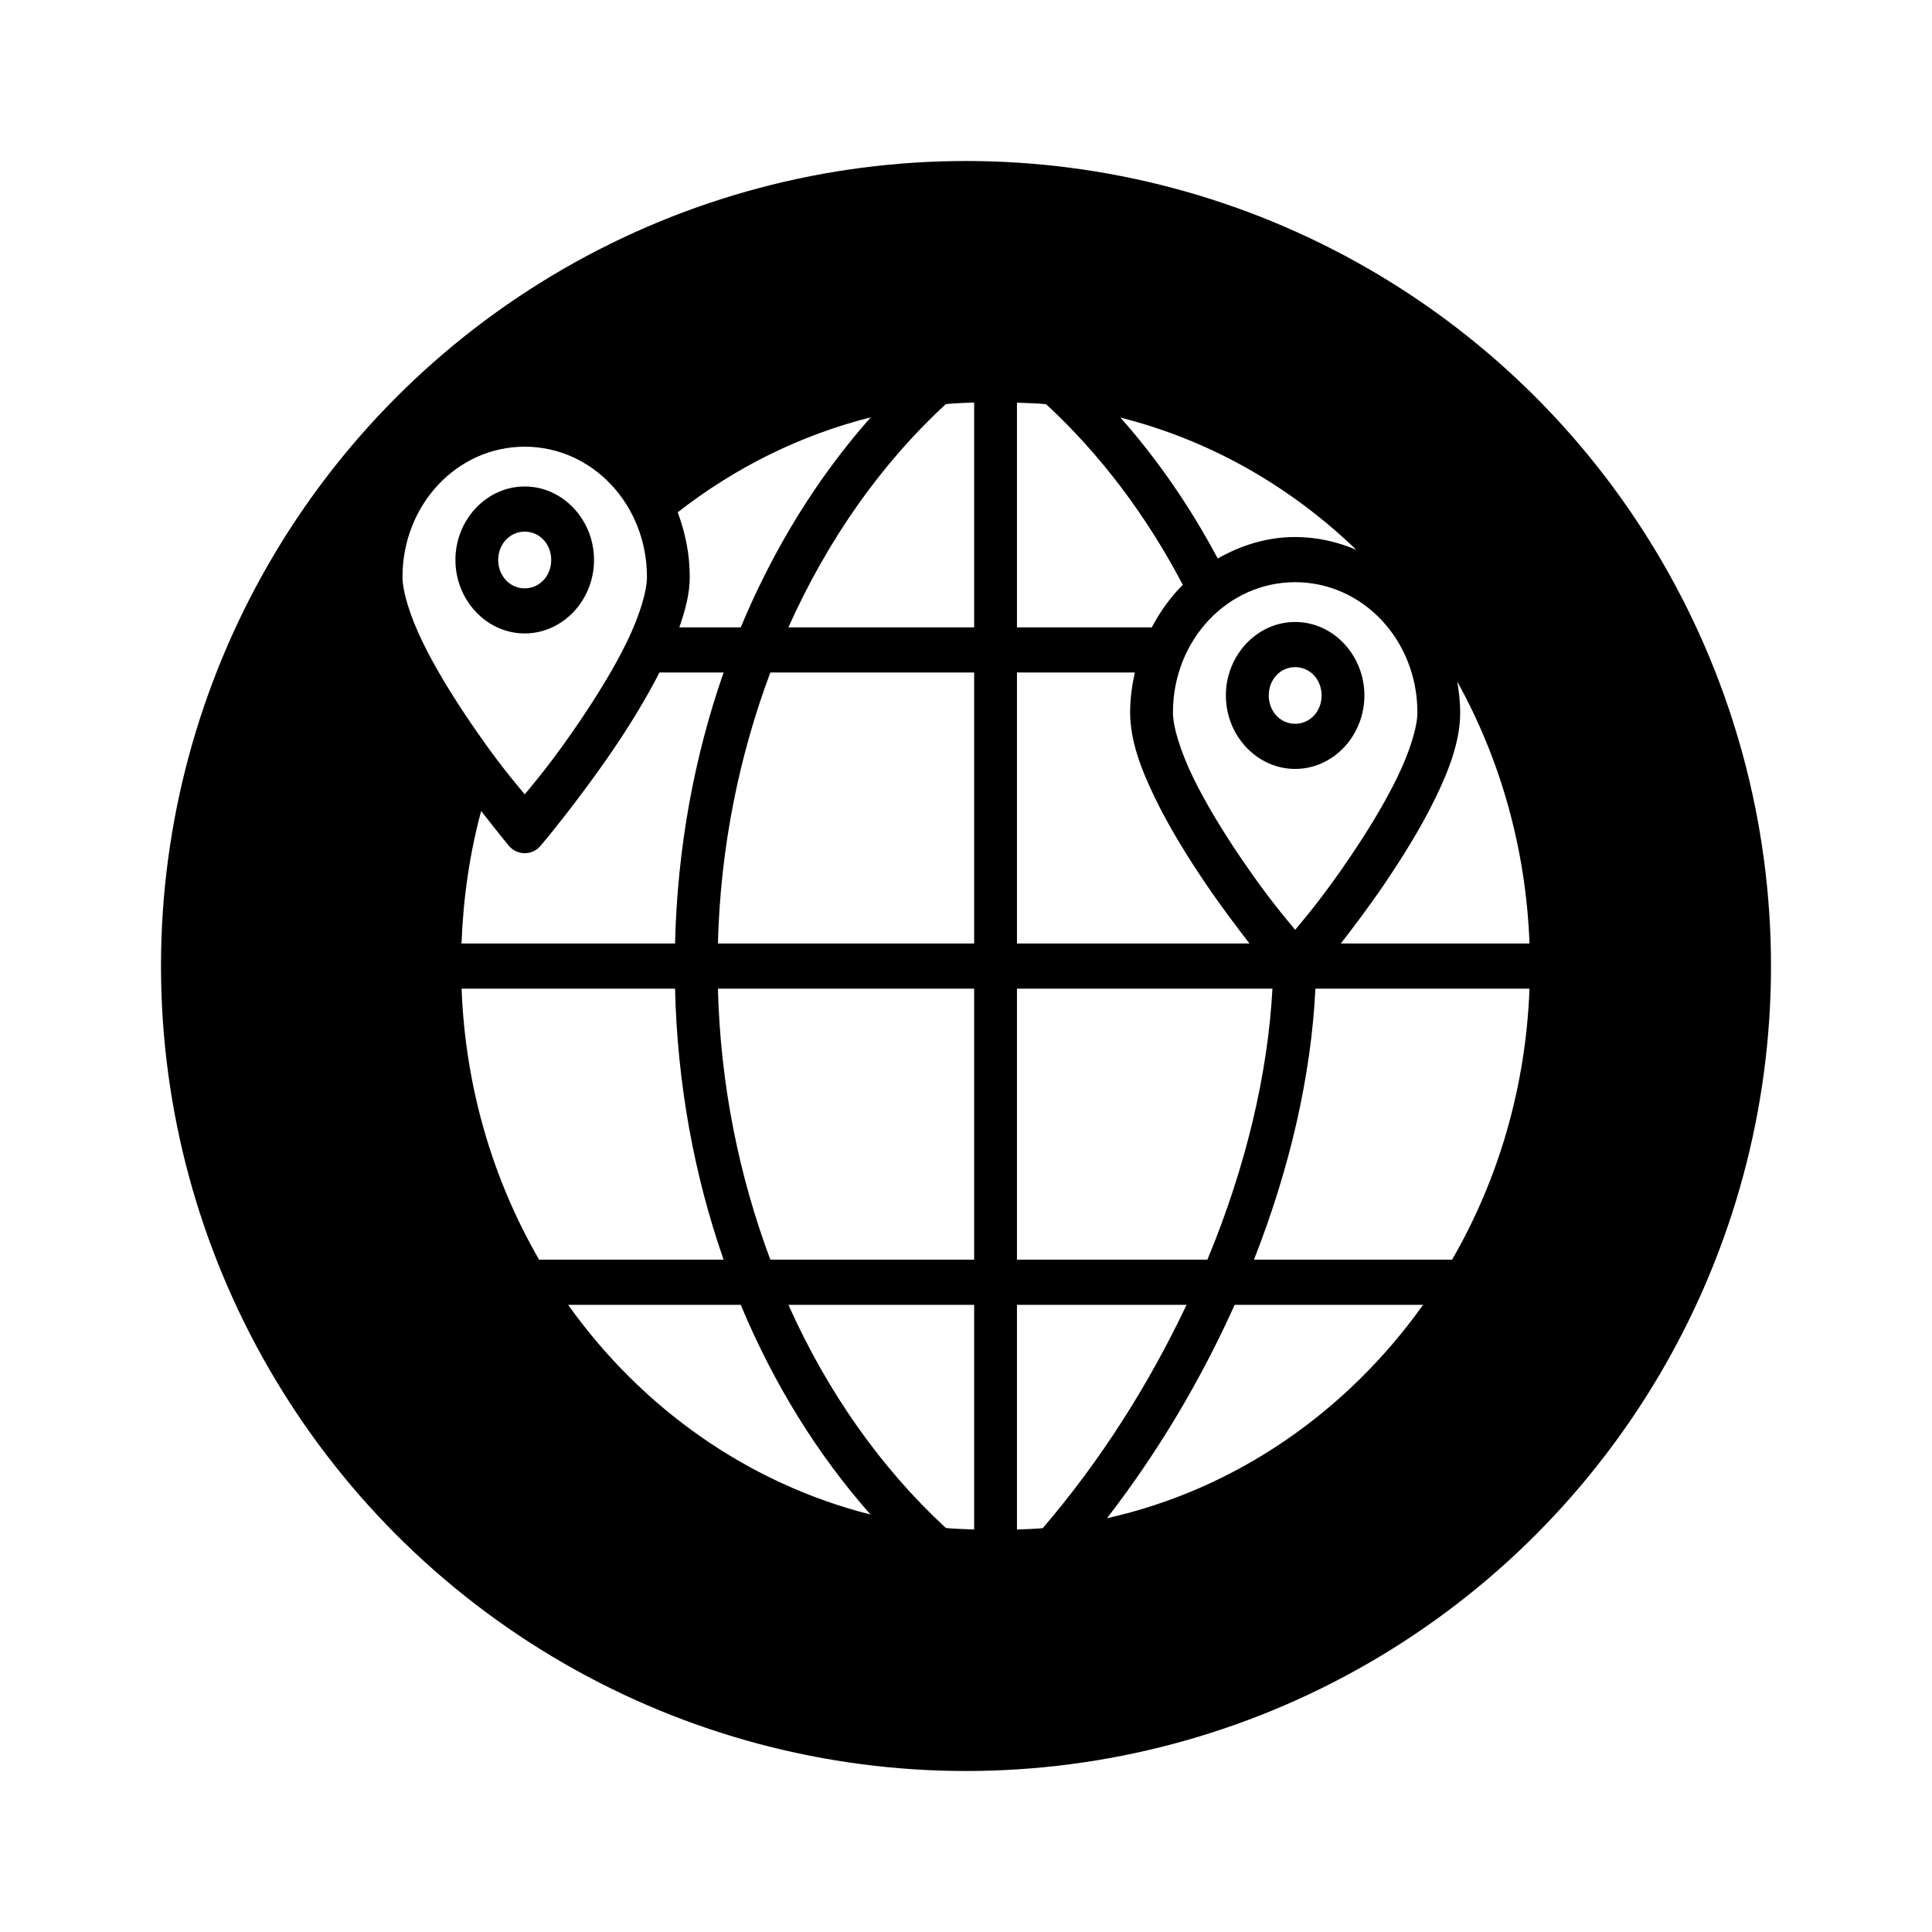
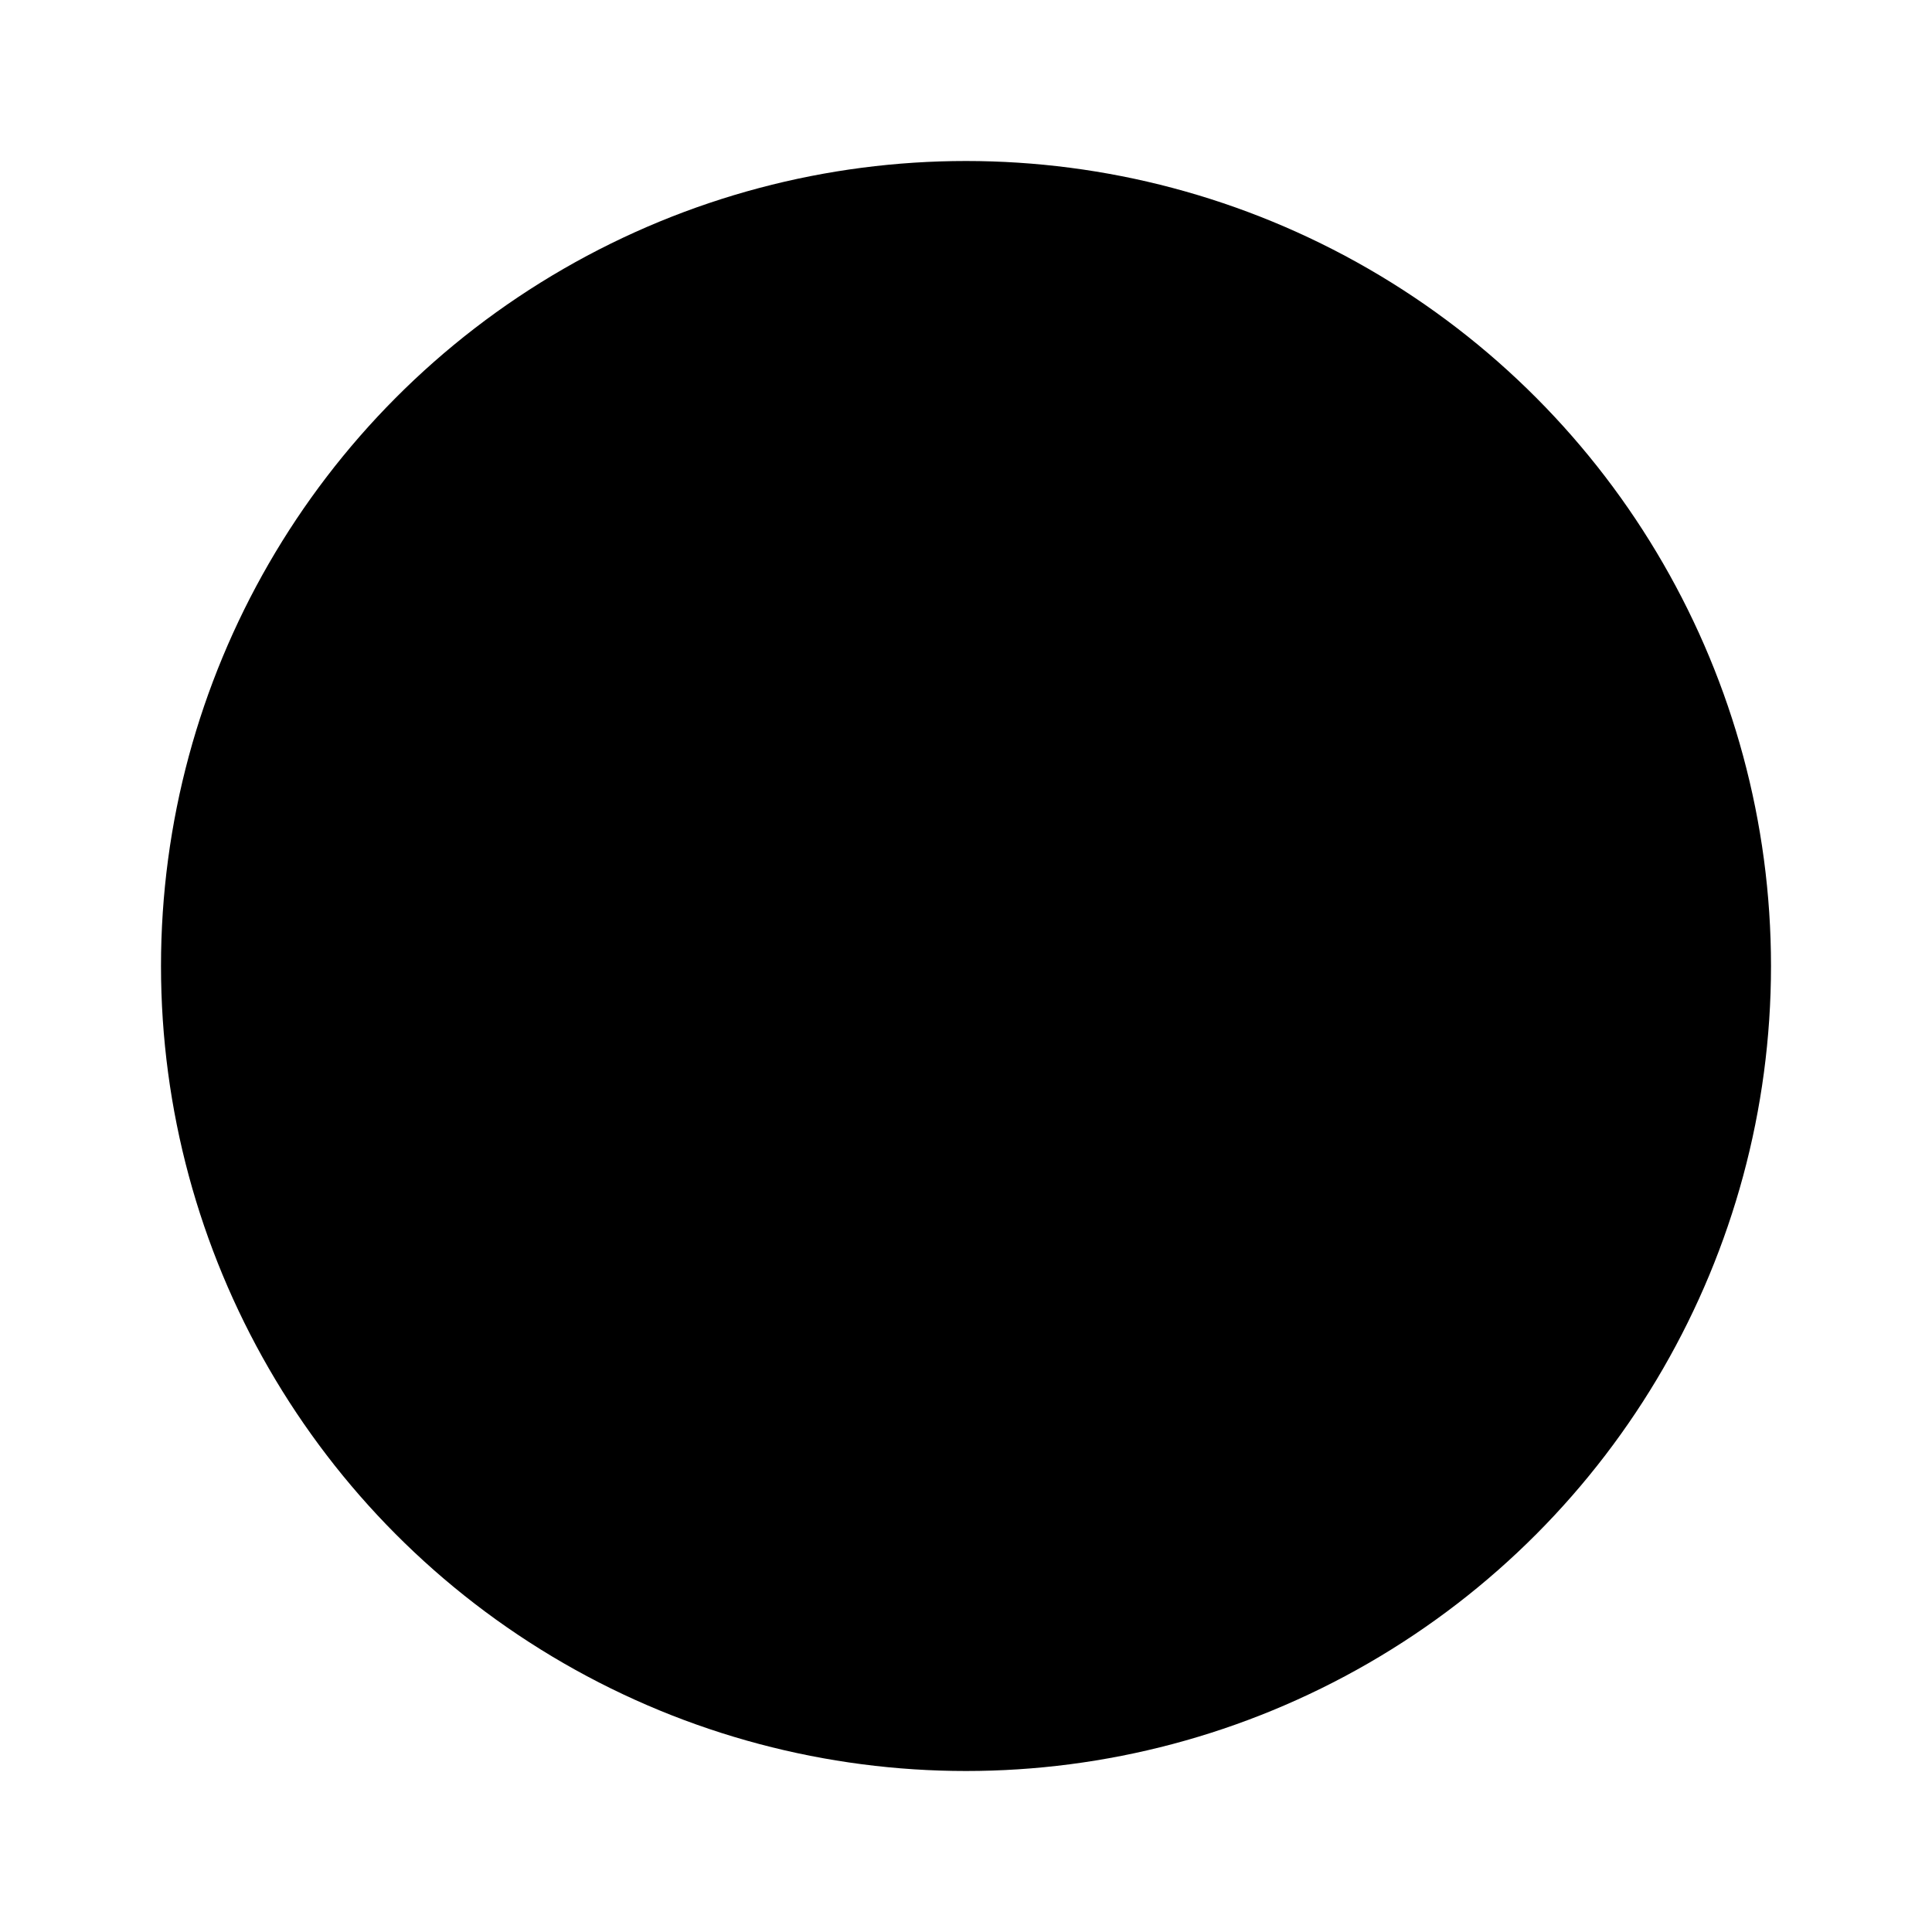
<svg xmlns="http://www.w3.org/2000/svg" width="120" height="120" viewBox="0 0 120 120" fill="none">
  <rect width="120" height="120" fill="white" />
  <circle cx="60" cy="60" r="50" fill="black" />
-   <path fill-rule="evenodd" clip-rule="evenodd" d="M60.506 25V38.966H48.969C51.409 33.513 54.75 28.782 58.746 25.099C59.327 25.042 59.916 25.025 60.506 25ZM63.165 25.011C63.769 25.036 64.376 25.045 64.972 25.104C68.306 28.18 71.186 31.98 73.467 36.325C72.698 37.091 72.059 37.984 71.54 38.966H63.165V25.011ZM54.083 25.921C50.794 29.633 48.056 34.047 46.009 38.966H42.192C42.566 37.909 42.842 36.867 42.842 35.837C42.842 34.419 42.562 33.067 42.094 31.821C45.623 29.064 49.679 27.031 54.083 25.921ZM69.593 25.937C75.156 27.34 80.16 30.212 84.241 34.15C83.065 33.648 81.788 33.355 80.445 33.355C78.699 33.355 77.078 33.868 75.637 34.692C73.922 31.475 71.895 28.534 69.593 25.937ZM32.591 27.745C36.793 27.745 40.183 31.346 40.183 35.837C40.183 36.728 39.726 38.244 38.937 39.87C38.147 41.497 37.057 43.255 35.967 44.861C34.279 47.345 33.271 48.511 32.591 49.338C31.911 48.51 30.897 47.344 29.211 44.861C28.12 43.255 27.036 41.497 26.246 39.87C25.457 38.244 25 36.728 25 35.837C25 31.346 28.39 27.745 32.591 27.745ZM32.591 30.216C30.224 30.216 28.287 32.281 28.287 34.78C28.287 37.279 30.224 39.344 32.591 39.344C34.958 39.344 36.896 37.279 36.896 34.78C36.896 32.281 34.958 30.216 32.591 30.216ZM32.591 33.021C33.509 33.021 34.237 33.784 34.237 34.78C34.237 35.776 33.509 36.544 32.591 36.544C31.674 36.544 30.945 35.776 30.945 34.78C30.945 33.784 31.674 33.021 32.591 33.021ZM80.445 36.161C84.647 36.161 88.037 39.762 88.037 44.253C88.037 45.144 87.575 46.659 86.785 48.286C85.996 49.912 84.916 51.672 83.826 53.277C82.139 55.761 81.125 56.926 80.445 57.754C79.766 56.926 78.752 55.761 77.065 53.277C75.974 51.672 74.895 49.912 74.105 48.286C73.316 46.659 72.854 45.144 72.854 44.253C72.854 39.762 76.243 36.161 80.445 36.161ZM80.445 38.632C78.079 38.632 76.141 40.697 76.141 43.196C76.141 45.695 78.079 47.76 80.445 47.76C82.812 47.76 84.745 45.695 84.745 43.196C84.745 40.697 82.812 38.632 80.445 38.632ZM80.445 41.437C81.363 41.437 82.086 42.2 82.086 43.196C82.086 44.192 81.363 44.955 80.445 44.955C79.528 44.955 78.805 44.192 78.805 43.196C78.805 42.2 79.528 41.437 80.445 41.437ZM40.962 41.771H44.944C43.13 46.967 42.072 52.644 41.928 58.603H28.666C28.772 55.759 29.176 53.001 29.886 50.373C30.873 51.645 31.6 52.527 31.6 52.527C32.128 53.151 33.054 53.151 33.583 52.527C33.583 52.527 35.853 49.85 38.132 46.494C39.141 45.009 40.129 43.386 40.962 41.771ZM47.847 41.771H60.506V58.603H44.591C44.746 52.589 45.92 46.921 47.847 41.771ZM63.165 41.771H70.486C70.309 42.571 70.195 43.398 70.195 44.253C70.195 45.983 70.855 47.743 71.738 49.562C72.621 51.382 73.766 53.232 74.905 54.91C75.89 56.36 76.811 57.568 77.61 58.603H63.165V41.771ZM90.514 42.336C93.179 47.146 94.778 52.68 95 58.603H83.281C84.08 57.568 85.001 56.36 85.986 54.91C87.125 53.232 88.275 51.382 89.159 49.562C90.041 47.743 90.695 45.983 90.695 44.253C90.695 43.598 90.619 42.96 90.514 42.336ZM28.671 61.408H41.928C42.072 67.367 43.13 73.045 44.944 78.24H33.484C30.627 73.3 28.902 67.565 28.671 61.408ZM44.591 61.408H60.506V78.24H47.847C45.922 73.09 44.745 67.422 44.591 61.408ZM63.165 61.408H79.033C78.752 66.69 77.38 72.499 74.993 78.24H63.165V61.408ZM81.702 61.408H95C94.769 67.564 93.049 73.3 90.192 78.24H77.886C80.127 72.546 81.442 66.783 81.702 61.408ZM35.286 81.045H46.009C48.052 85.954 50.787 90.361 54.068 94.069C46.438 92.14 39.853 87.455 35.286 81.045ZM48.969 81.045H60.506V95C59.92 94.976 59.33 94.963 58.751 94.907C54.754 91.222 51.409 86.5 48.969 81.045ZM63.165 81.045H73.7C71.37 85.962 68.37 90.72 64.764 94.918C64.236 94.966 63.699 94.978 63.165 95V81.045ZM76.686 81.045H88.39C83.653 87.695 76.75 92.515 68.757 94.299C71.943 90.178 74.605 85.677 76.686 81.045Z" fill="white" />
</svg>